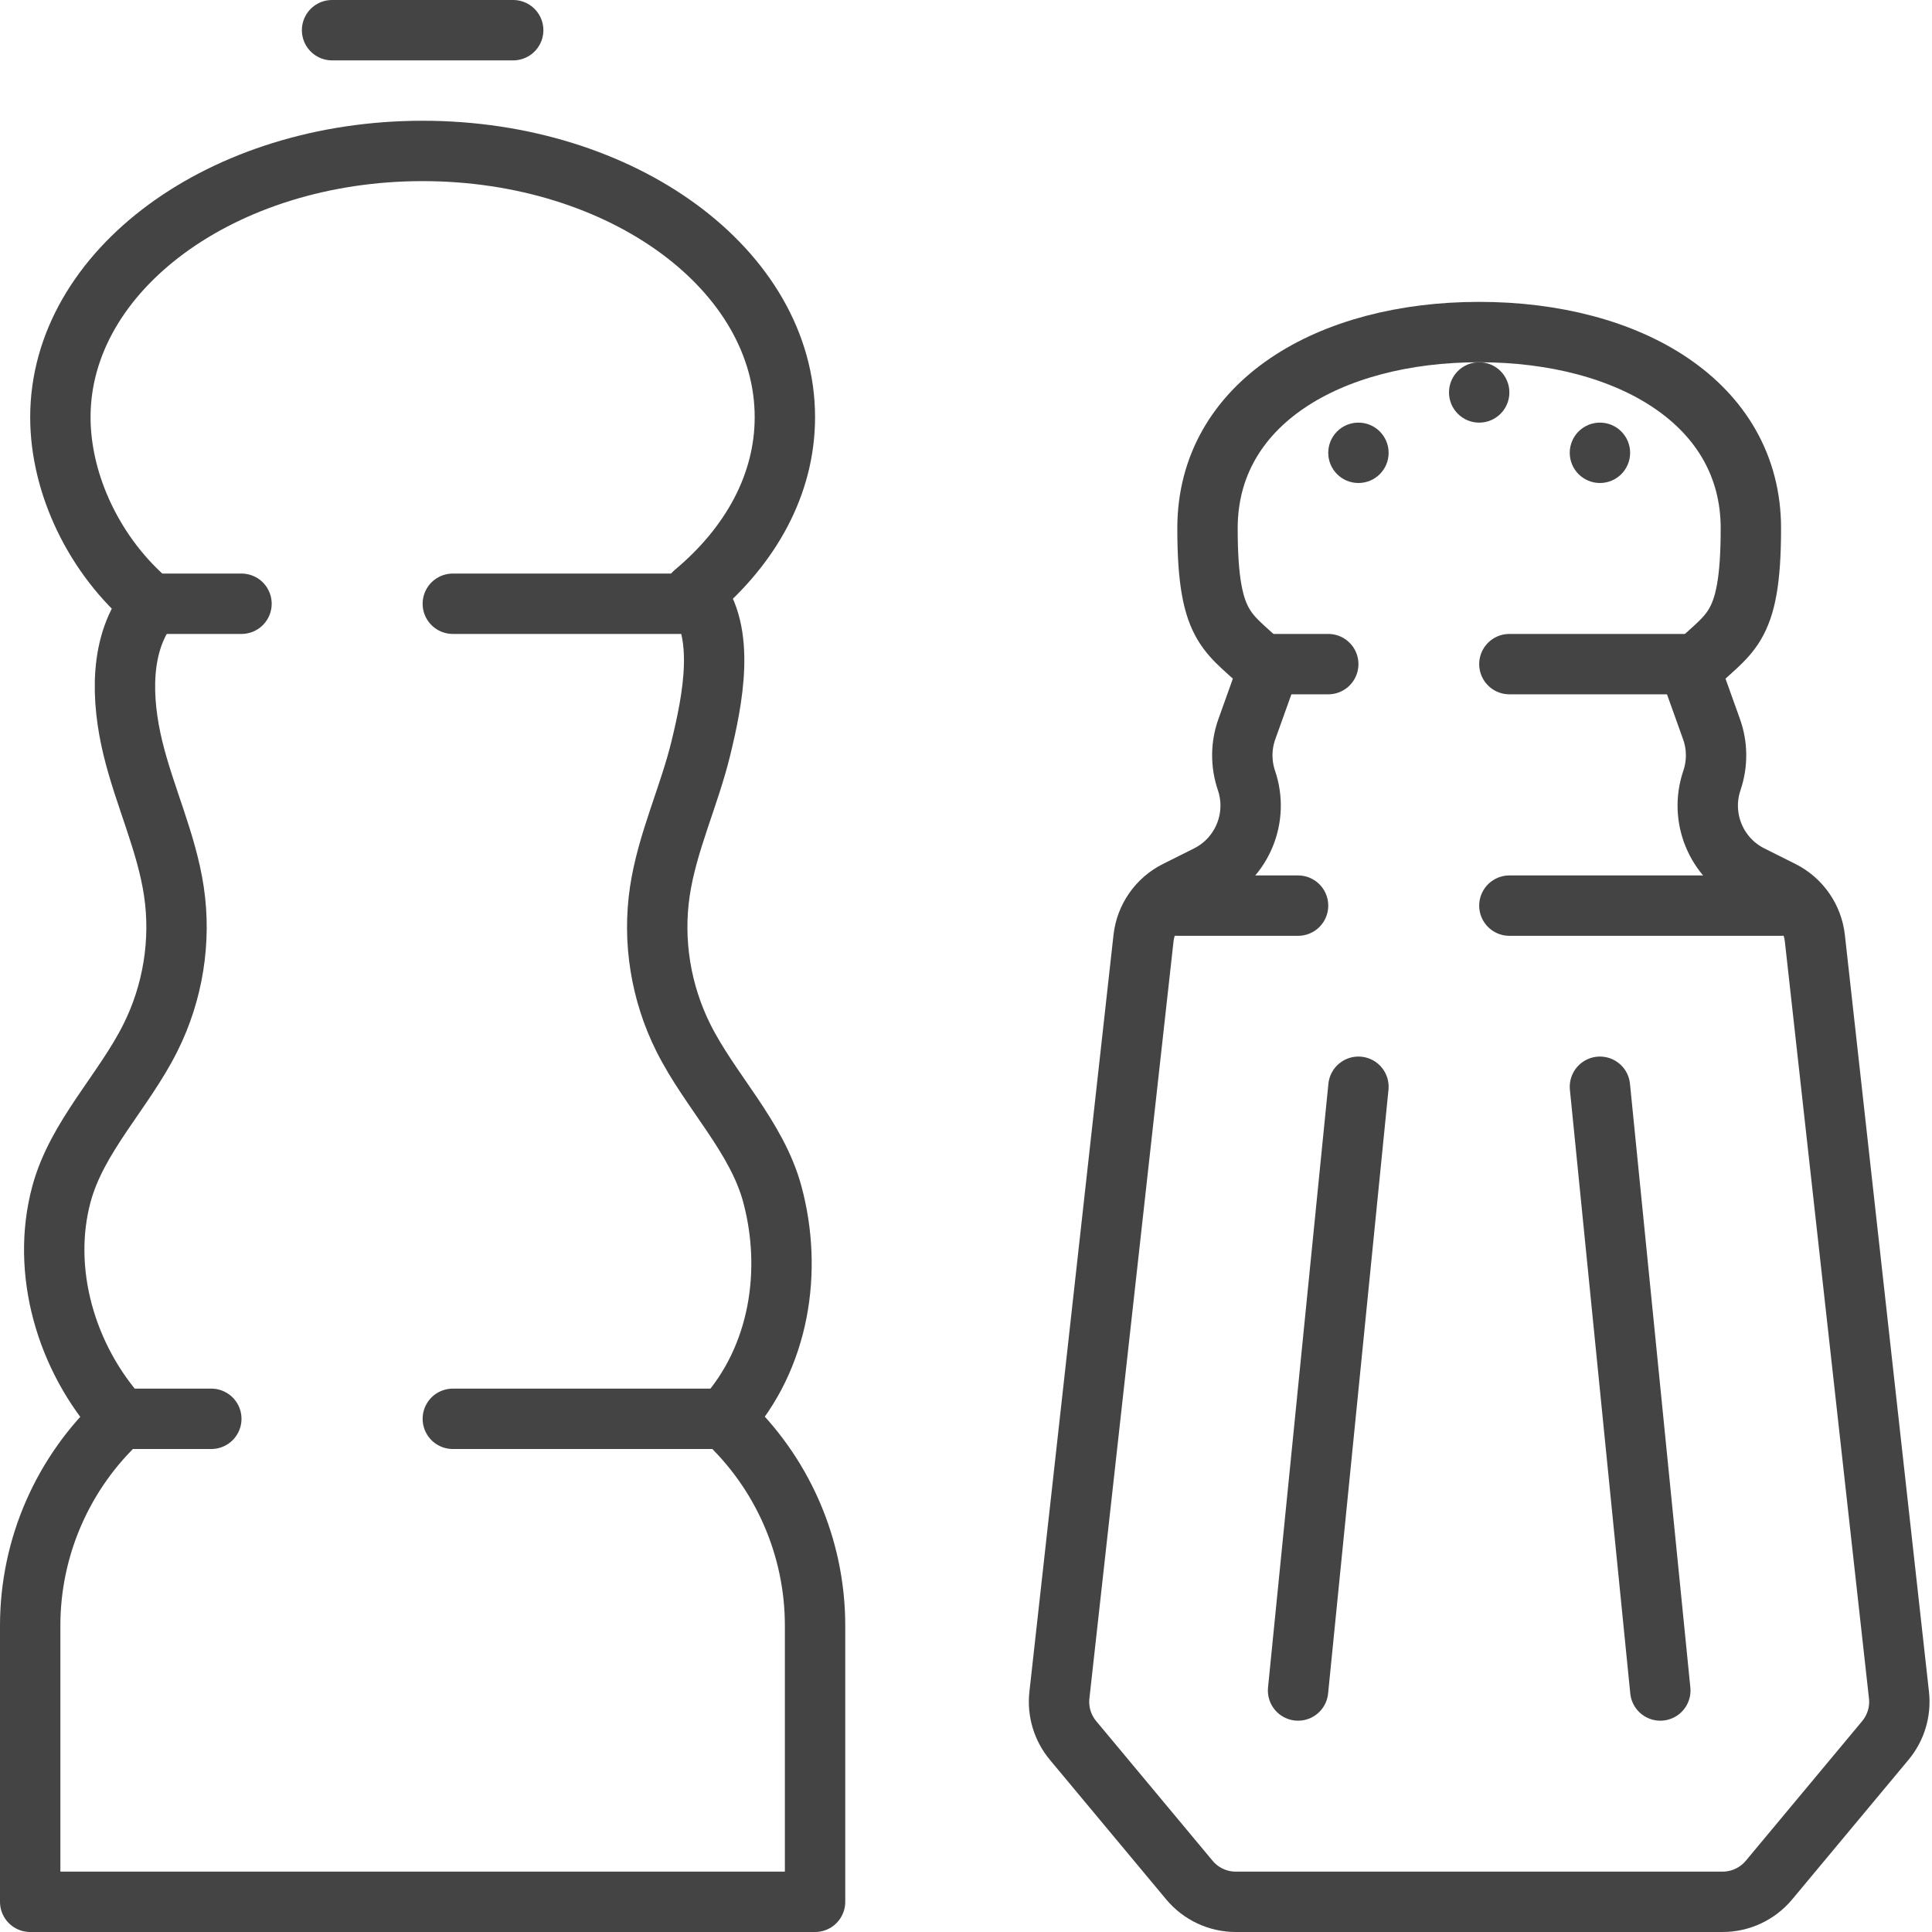
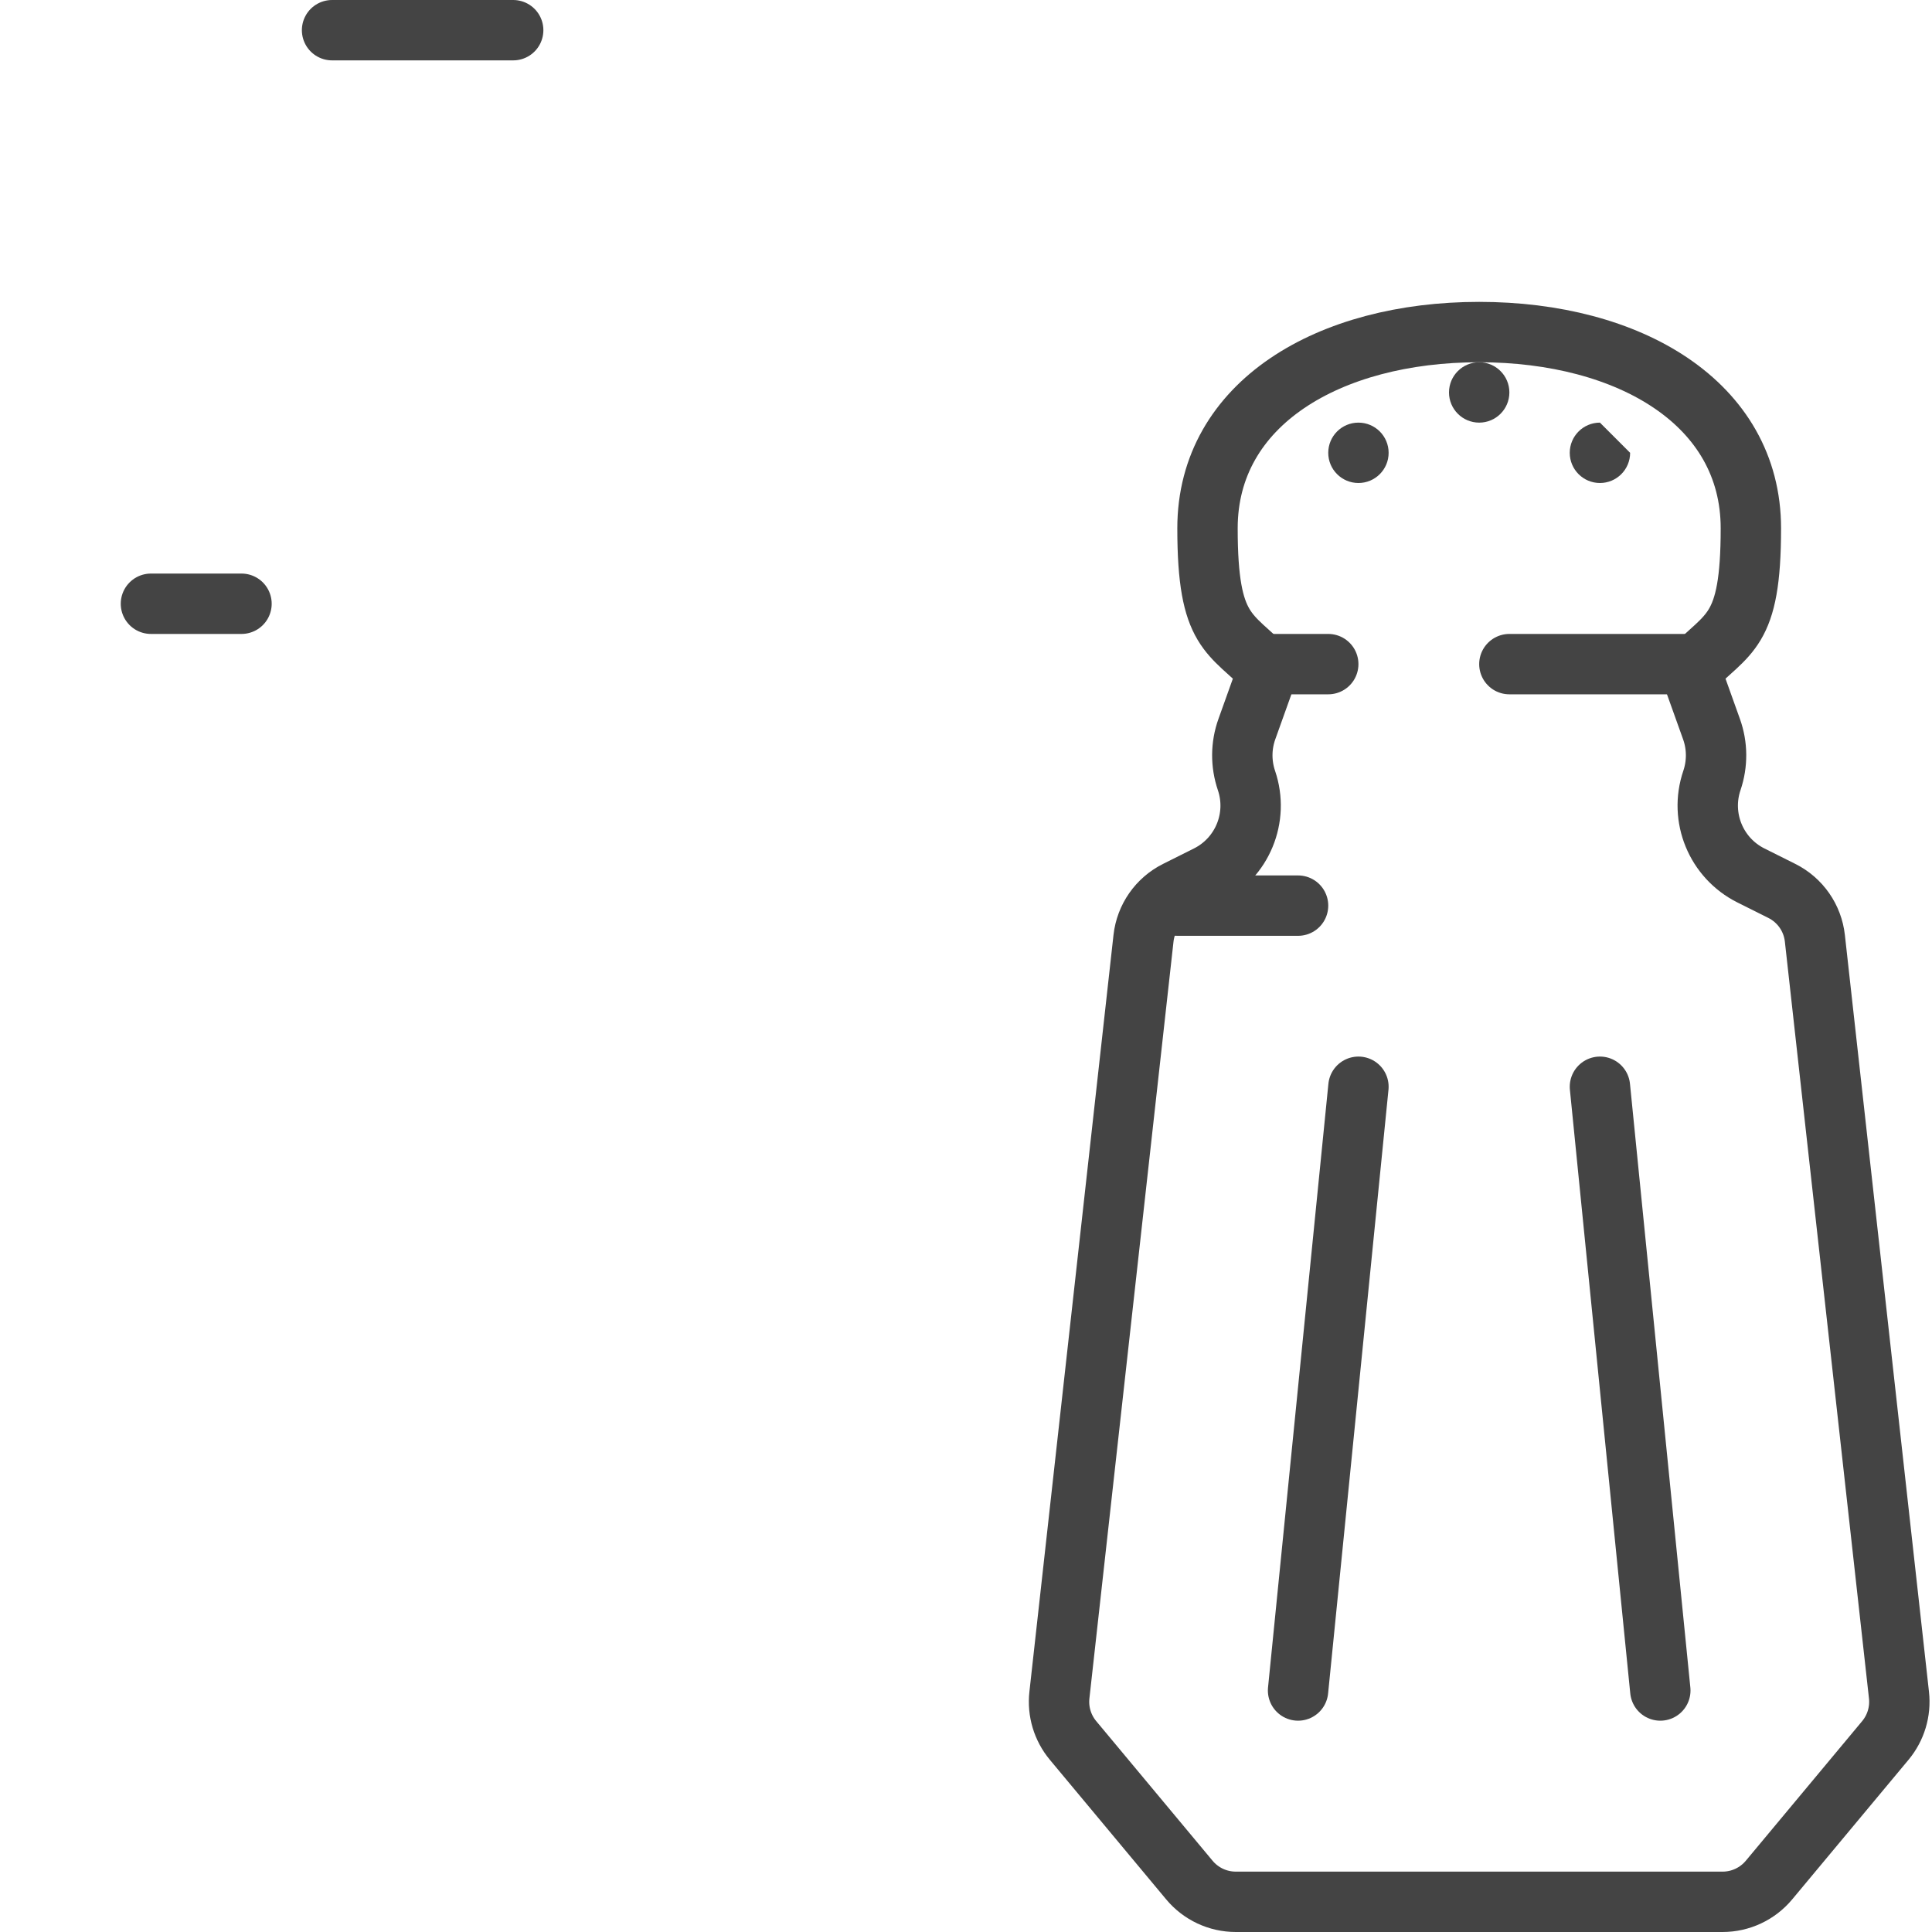
<svg xmlns="http://www.w3.org/2000/svg" version="1.1" id="Laag_1" x="0px" y="0px" width="64px" height="64px" viewBox="0 0 64 64" enable-background="new 0 0 64 64" xml:space="preserve">
  <title>icon-kruiden</title>
  <desc>Created with Sketch.</desc>
  <g id="Symbols">
    <g id="alles-inclusief" transform="translate(-729, -136)">
      <g id="Group">
        <g id="Inclusief" transform="translate(150, 60)">
          <g id="icon-kruiden" transform="translate(580, 77)">
-             <path id="Stroke-1" fill="none" stroke="#444444" stroke-width="2" stroke-linecap="round" stroke-linejoin="round" d="M4,19       c-1.066,1.282-0.984,3.193-0.596,4.79c0.389,1.598,1.116,3.117,1.357,4.74c0.244,1.641-0.03,3.35-0.777,4.844       c-0.89,1.783-2.435,3.273-2.95,5.188C0.356,41.084,1.164,43.968,3,46l-0.002,0.001C1.087,47.766,0,50.249,0,52.85V62h13h13       v-9.15c0-2.601-1.087-5.084-2.998-6.849L23,46c1.836-2.032,2.263-4.916,1.585-7.438c-0.515-1.915-2.059-3.405-2.95-5.188       c-0.746-1.494-1.021-3.203-0.777-4.844c0.242-1.623,0.969-3.142,1.358-4.74c0.388-1.597,0.85-3.868-0.216-5.149       c1.861-1.555,3-3.588,3-5.821C25,7.949,19.627,4,13,4S1,7.949,1,12.82C1,15.053,2.139,17.446,4,19" />
            <path id="Stroke-3" fill="none" stroke="#444444" stroke-width="2" stroke-linecap="round" stroke-linejoin="round" d="M10,0h6       " />
-             <path id="Stroke-5" fill="none" stroke="#444444" stroke-width="2" stroke-linecap="round" stroke-linejoin="round" d="M14,19       h8" />
-             <path id="Stroke-7" fill="none" stroke="#444444" stroke-width="2" stroke-linecap="round" stroke-linejoin="round" d="M14,46       h9" />
            <path id="Stroke-9" fill="none" stroke="#444444" stroke-width="2" stroke-linecap="round" stroke-linejoin="round" d="M4,19h3       " />
-             <path id="Stroke-11" fill="none" stroke="#444444" stroke-width="2" stroke-linecap="round" stroke-linejoin="round" d="M3,46       h3" />
            <path id="Stroke-13" fill="none" stroke="#444444" stroke-width="2" stroke-linecap="round" stroke-linejoin="round" d="       M41,21.209l-0.695,1.941c-0.198,0.55-0.202,1.151-0.014,1.705c0.416,1.224-0.136,2.567-1.293,3.146l-1.024,0.512       c-0.608,0.304-1.019,0.894-1.094,1.569l-2.786,25.071c-0.06,0.541,0.103,1.083,0.451,1.501L38.4,61.28       c0.38,0.456,0.943,0.72,1.537,0.72H48h8.063c0.594,0,1.157-0.264,1.537-0.72l3.855-4.626c0.348-0.418,0.511-0.96,0.451-1.501       L59.12,30.082c-0.075-0.675-0.486-1.265-1.094-1.569l-1.024-0.512c-1.157-0.579-1.709-1.922-1.293-3.146       c0.188-0.554,0.184-1.155-0.014-1.705L55,21.209c1.249-1.288,2-1.209,2-4.709c0-4.142-4.029-6.5-9-6.5s-9,2.358-9,6.5       C39,20,39.751,19.921,41,21.209z" />
            <path id="Stroke-15" fill="none" stroke="#444444" stroke-width="2" stroke-linecap="round" stroke-linejoin="round" d="M49,21       h6" />
            <path id="Stroke-17" fill="none" stroke="#444444" stroke-width="2" stroke-linecap="round" stroke-linejoin="round" d="M41,21       h2" />
-             <path id="Stroke-19" fill="none" stroke="#444444" stroke-width="2" stroke-linecap="round" stroke-linejoin="round" d="M49,29       h9" />
            <path id="Stroke-21" fill="none" stroke="#444444" stroke-width="2" stroke-linecap="round" stroke-linejoin="round" d="M38,29       h4" />
            <path id="Stroke-23" fill="none" stroke="#444444" stroke-width="2" stroke-linecap="round" stroke-linejoin="round" d="M44,35       l-2,20" />
            <path id="Stroke-25" fill="none" stroke="#444444" stroke-width="2" stroke-linecap="round" stroke-linejoin="round" d="M52,35       l2,20" />
            <path id="Fill-27" fill="#444444" d="M45,14c0,0.552-0.447,1-1,1s-1-0.448-1-1s0.447-1,1-1S45,13.448,45,14" />
            <path id="Fill-29" fill="#444444" d="M49,12c0,0.552-0.447,1-1,1s-1-0.448-1-1s0.447-1,1-1S49,11.448,49,12" />
-             <path id="Fill-31" fill="#444444" d="M53,14c0,0.552-0.447,1-1,1s-1-0.448-1-1s0.447-1,1-1S53,13.448,53,14" />
+             <path id="Fill-31" fill="#444444" d="M53,14c0,0.552-0.447,1-1,1s-1-0.448-1-1s0.447-1,1-1" />
          </g>
        </g>
      </g>
    </g>
  </g>
</svg>